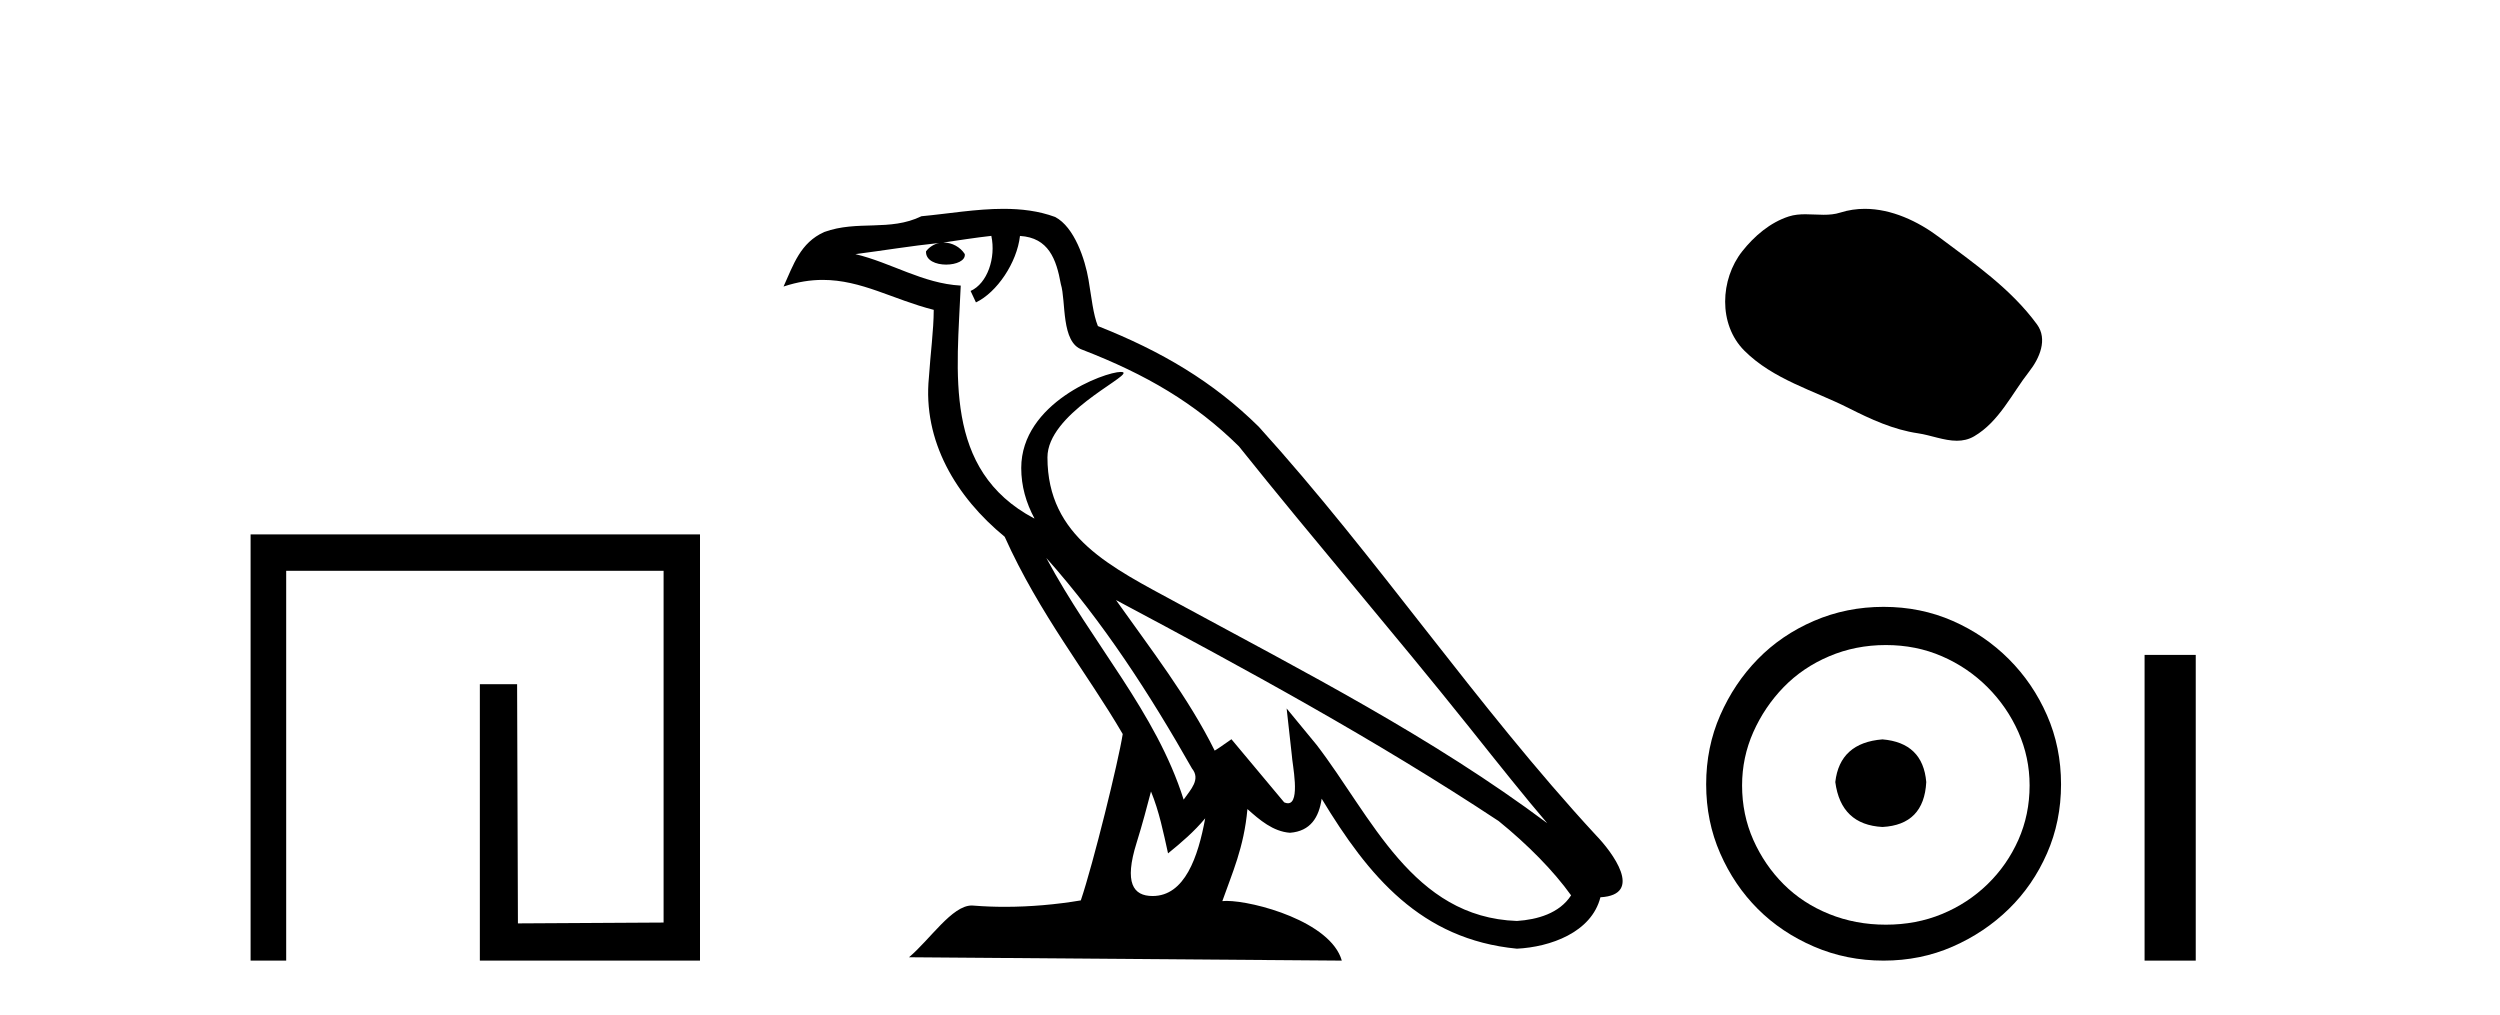
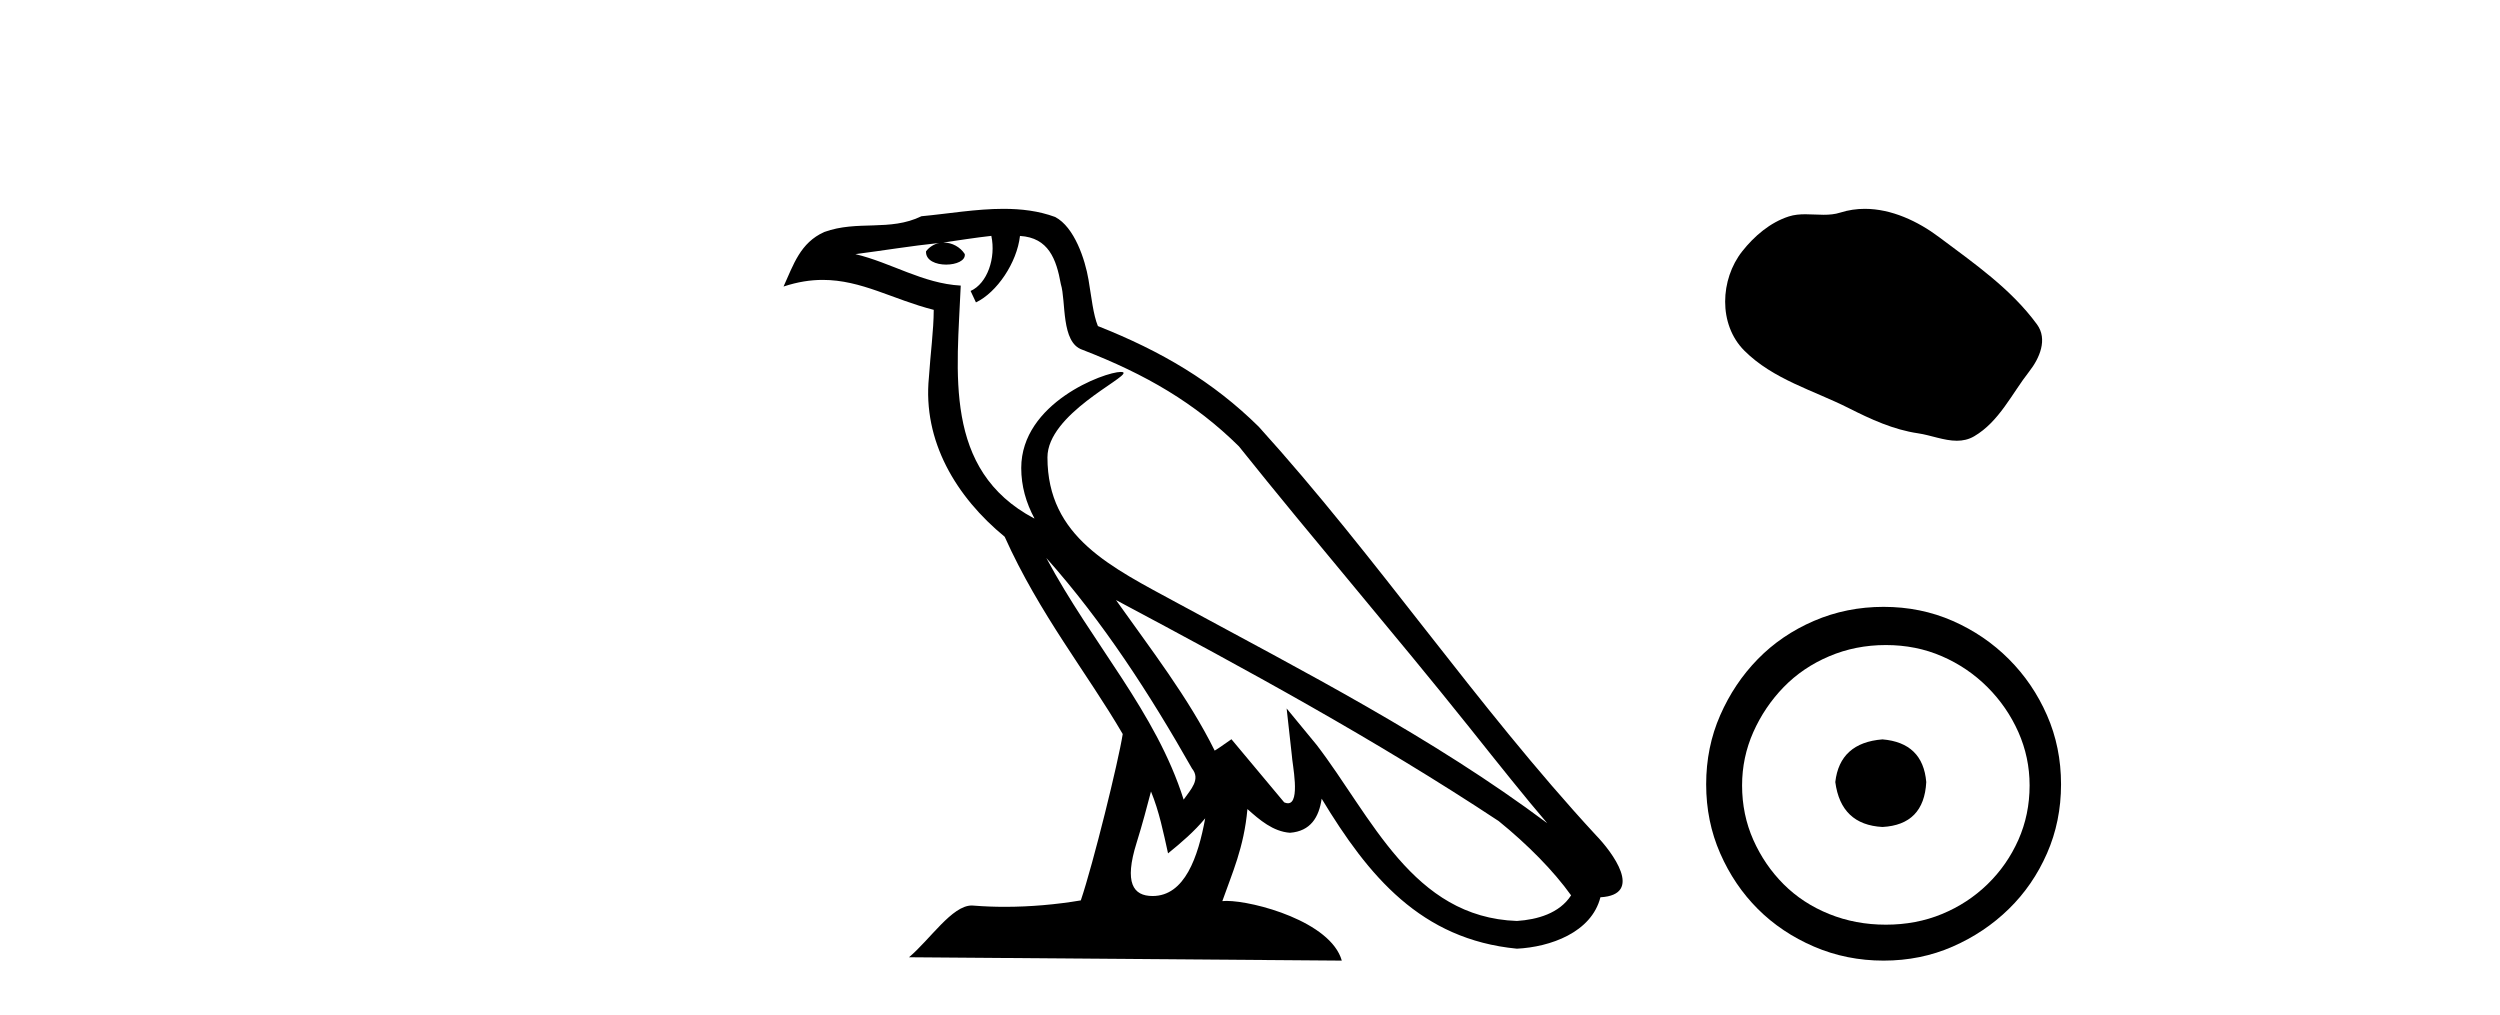
<svg xmlns="http://www.w3.org/2000/svg" width="101.0" height="41.0">
-   <path d="M 10.124 21.59 L 10.124 38.809 L 11.562 38.809 L 11.562 23.061 L 26.809 23.061 L 26.809 37.271 L 20.924 37.305 L 20.891 27.642 L 19.386 27.642 L 19.386 38.809 L 28.28 38.809 L 28.28 21.59 Z" style="fill:#000000;stroke:none" />
  <path d="M 42.27 22.54 L 42.27 22.54 C 44.564 25.118 46.464 28.06 48.157 31.048 C 48.513 31.486 48.112 31.888 47.819 32.305 C 46.703 28.763 44.136 26.03 42.27 22.54 ZM 40.05 9.529 C 40.241 10.422 39.889 11.451 39.212 11.755 L 39.428 12.217 C 40.274 11.815 41.086 10.612 41.207 9.532 C 42.362 9.601 42.677 10.47 42.858 11.479 C 43.074 12.168 42.855 13.841 43.728 14.13 C 46.309 15.129 48.281 16.285 50.051 18.031 C 53.106 21.852 56.299 25.552 59.354 29.376 C 60.541 30.865 61.626 32.228 62.508 33.257 C 57.868 29.789 52.684 27.136 47.599 24.38 C 44.896 22.911 42.317 21.71 42.317 18.477 C 42.317 16.738 45.522 15.281 45.389 15.055 C 45.378 15.035 45.341 15.026 45.282 15.026 C 44.625 15.026 41.258 16.274 41.258 18.907 C 41.258 19.637 41.453 20.313 41.792 20.944 C 41.787 20.944 41.782 20.943 41.777 20.943 C 38.084 18.986 38.67 15.028 38.814 11.538 C 37.279 11.453 36.015 10.616 34.558 10.267 C 35.688 10.121 36.815 9.933 37.948 9.816 L 37.948 9.816 C 37.735 9.858 37.541 9.982 37.411 10.154 C 37.393 10.526 37.814 10.69 38.224 10.69 C 38.624 10.69 39.014 10.534 38.977 10.264 C 38.796 9.982 38.466 9.799 38.128 9.799 C 38.118 9.799 38.108 9.799 38.099 9.799 C 38.662 9.719 39.413 9.599 40.05 9.529 ZM 46.5 31.976 C 46.831 32.78 47.002 33.632 47.189 34.476 C 47.727 34.04 48.249 33.593 48.69 33.06 L 48.69 33.06 C 48.403 34.623 47.866 36.199 46.565 36.199 C 45.777 36.199 45.412 35.667 45.917 34.054 C 46.155 33.293 46.345 32.566 46.5 31.976 ZM 45.086 24.242 L 45.086 24.242 C 50.352 27.047 55.566 29.879 60.546 33.171 C 61.719 34.122 62.764 35.181 63.472 36.172 C 63.002 36.901 62.109 37.152 61.283 37.207 C 57.068 37.06 55.418 32.996 53.191 30.093 L 51.98 28.622 L 52.189 30.507 C 52.203 30.846 52.551 32.452 52.033 32.452 C 51.988 32.452 51.938 32.44 51.881 32.415 L 49.75 29.865 C 49.522 30.015 49.308 30.186 49.073 30.325 C 48.016 28.187 46.469 26.196 45.086 24.242 ZM 40.541 8.437 C 39.435 8.437 38.301 8.636 37.226 8.736 C 35.944 9.361 34.645 8.884 33.3 9.373 C 32.329 9.809 32.057 10.693 31.655 11.576 C 32.227 11.386 32.748 11.308 33.239 11.308 C 34.806 11.308 36.067 12.097 37.723 12.518 C 37.72 13.349 37.59 14.292 37.528 15.242 C 37.271 17.816 38.628 20.076 40.589 21.685 C 41.994 24.814 43.938 27.214 45.358 29.655 C 45.188 30.752 44.168 34.89 43.665 36.376 C 42.679 36.542 41.627 36.636 40.593 36.636 C 40.175 36.636 39.761 36.62 39.354 36.588 C 39.323 36.584 39.291 36.582 39.26 36.582 C 38.462 36.582 37.585 37.945 36.724 38.673 L 54.209 38.809 C 53.763 37.233 50.656 36.397 49.552 36.397 C 49.489 36.397 49.432 36.399 49.382 36.405 C 49.772 35.29 50.258 34.243 50.396 32.686 C 50.884 33.123 51.432 33.595 52.115 33.644 C 52.95 33.582 53.289 33.011 53.395 32.267 C 55.287 35.396 57.402 37.951 61.283 38.327 C 62.624 38.261 64.295 37.675 64.657 36.25 C 66.436 36.149 65.131 34.416 64.471 33.737 C 59.631 28.498 55.635 22.517 50.852 17.238 C 49.01 15.421 46.93 14.192 44.355 13.173 C 44.163 12.702 44.1 12.032 43.975 11.295 C 43.839 10.491 43.41 9.174 42.626 8.765 C 41.958 8.519 41.255 8.437 40.541 8.437 Z" style="fill:#000000;stroke:none" />
  <path d="M 75.34 8.437 C 75.009 8.437 74.677 8.484 74.349 8.588 C 74.129 8.659 73.902 8.677 73.673 8.677 C 73.429 8.677 73.182 8.656 72.939 8.656 C 72.711 8.656 72.485 8.674 72.266 8.745 C 71.515 8.987 70.87 9.539 70.383 10.157 C 69.497 11.281 69.407 13.104 70.473 14.168 C 71.637 15.33 73.26 15.767 74.687 16.487 C 75.579 16.937 76.495 17.361 77.492 17.506 C 78.001 17.581 78.538 17.806 79.056 17.806 C 79.295 17.806 79.53 17.758 79.756 17.626 C 80.769 17.033 81.276 15.906 81.978 15.011 C 82.401 14.471 82.734 13.707 82.294 13.105 C 81.245 11.67 79.75 10.637 78.338 9.579 C 77.479 8.935 76.416 8.437 75.34 8.437 Z" style="fill:#000000;stroke:none" />
  <path d="M 76.052 29.871 C 74.903 29.962 74.267 30.537 74.146 31.595 C 74.298 32.745 74.933 33.35 76.052 33.41 C 77.171 33.35 77.761 32.745 77.821 31.595 C 77.731 30.537 77.141 29.962 76.052 29.871 ZM 76.188 26.06 C 77.005 26.06 77.761 26.211 78.457 26.514 C 79.152 26.816 79.765 27.232 80.294 27.761 C 80.824 28.291 81.239 28.896 81.542 29.576 C 81.844 30.257 81.996 30.975 81.996 31.731 C 81.996 32.518 81.844 33.251 81.542 33.932 C 81.239 34.612 80.824 35.21 80.294 35.724 C 79.765 36.238 79.152 36.639 78.457 36.926 C 77.761 37.214 77.005 37.357 76.188 37.357 C 75.371 37.357 74.608 37.214 73.897 36.926 C 73.186 36.639 72.573 36.238 72.059 35.724 C 71.545 35.21 71.137 34.612 70.834 33.932 C 70.532 33.251 70.38 32.518 70.38 31.731 C 70.38 30.975 70.532 30.257 70.834 29.576 C 71.137 28.896 71.545 28.291 72.059 27.761 C 72.573 27.232 73.186 26.816 73.897 26.514 C 74.608 26.211 75.371 26.06 76.188 26.06 ZM 76.097 24.517 C 75.099 24.517 74.161 24.706 73.284 25.084 C 72.407 25.462 71.651 25.977 71.016 26.627 C 70.38 27.277 69.874 28.034 69.496 28.896 C 69.118 29.758 68.929 30.688 68.929 31.686 C 68.929 32.684 69.118 33.614 69.496 34.476 C 69.874 35.338 70.38 36.087 71.016 36.722 C 71.651 37.357 72.407 37.864 73.284 38.242 C 74.161 38.62 75.099 38.809 76.097 38.809 C 77.095 38.809 78.026 38.62 78.888 38.242 C 79.75 37.864 80.506 37.357 81.156 36.722 C 81.807 36.087 82.321 35.338 82.699 34.476 C 83.077 33.614 83.266 32.684 83.266 31.686 C 83.266 30.688 83.077 29.758 82.699 28.896 C 82.321 28.034 81.807 27.277 81.156 26.627 C 80.506 25.977 79.75 25.462 78.888 25.084 C 78.026 24.706 77.095 24.517 76.097 24.517 Z" style="fill:#000000;stroke:none" />
-   <path d="M 86.641 26.458 L 86.641 38.809 L 88.708 38.809 L 88.708 26.458 Z" style="fill:#000000;stroke:none" />
</svg>